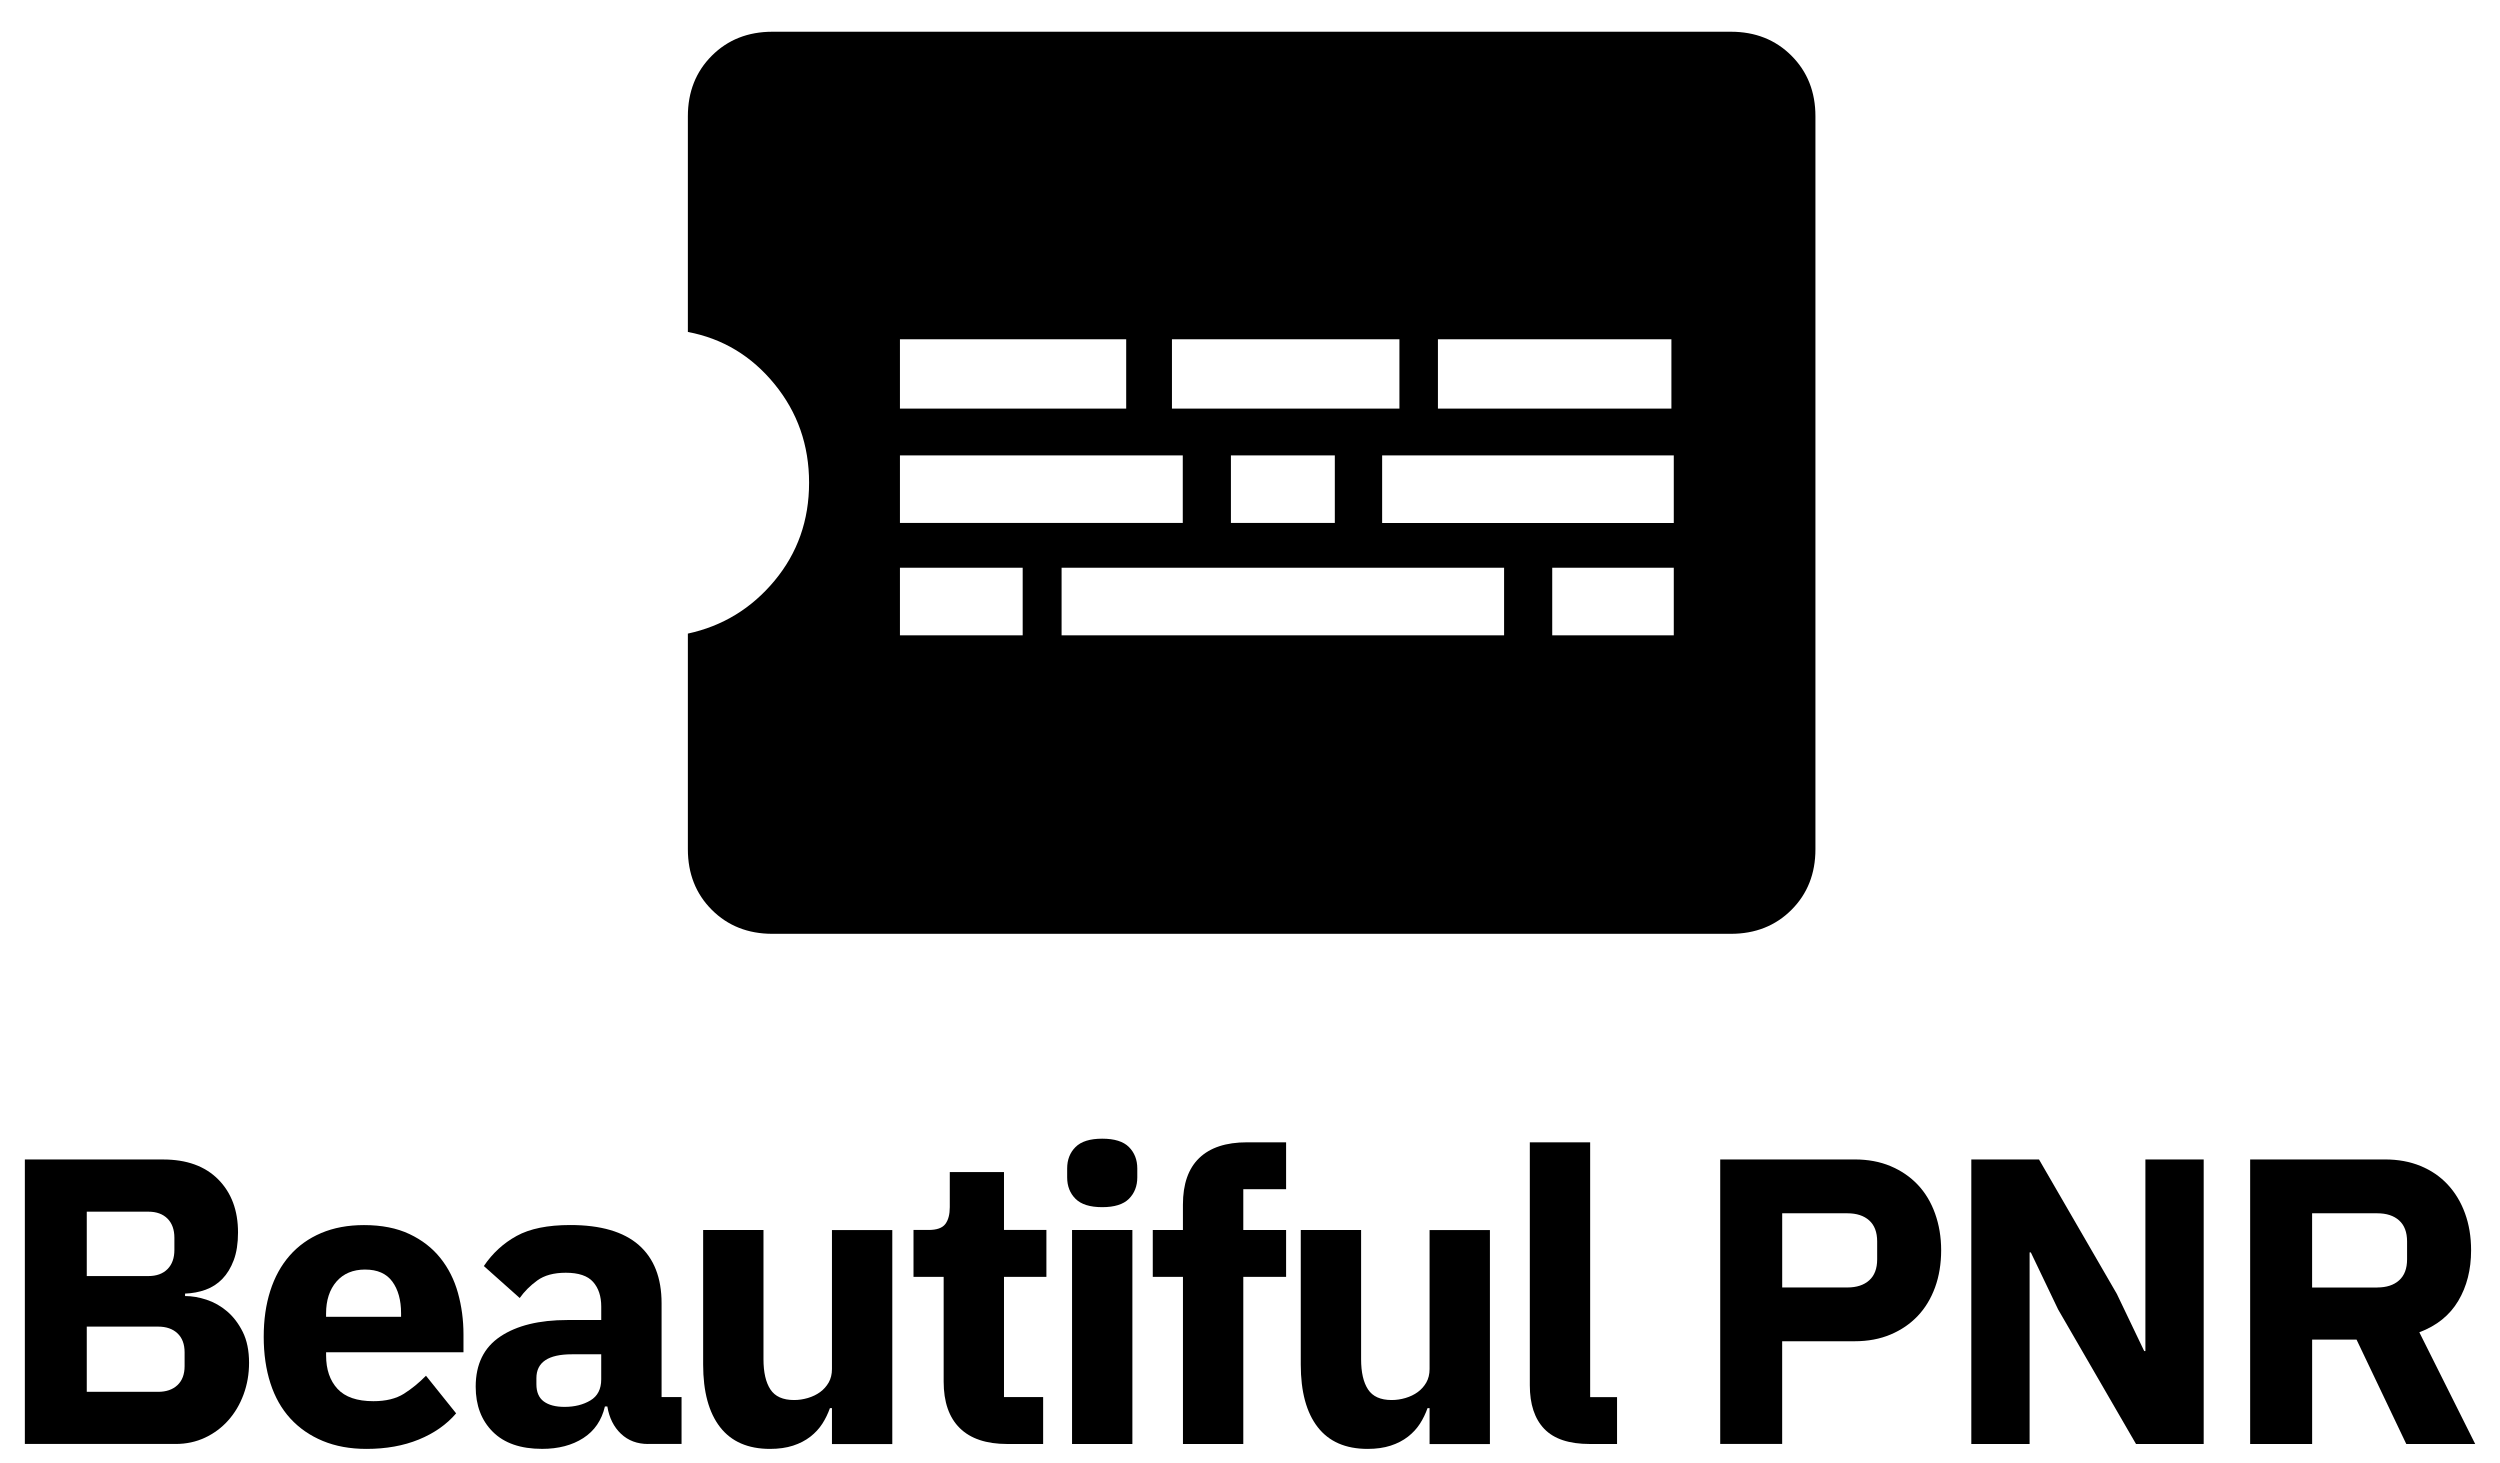
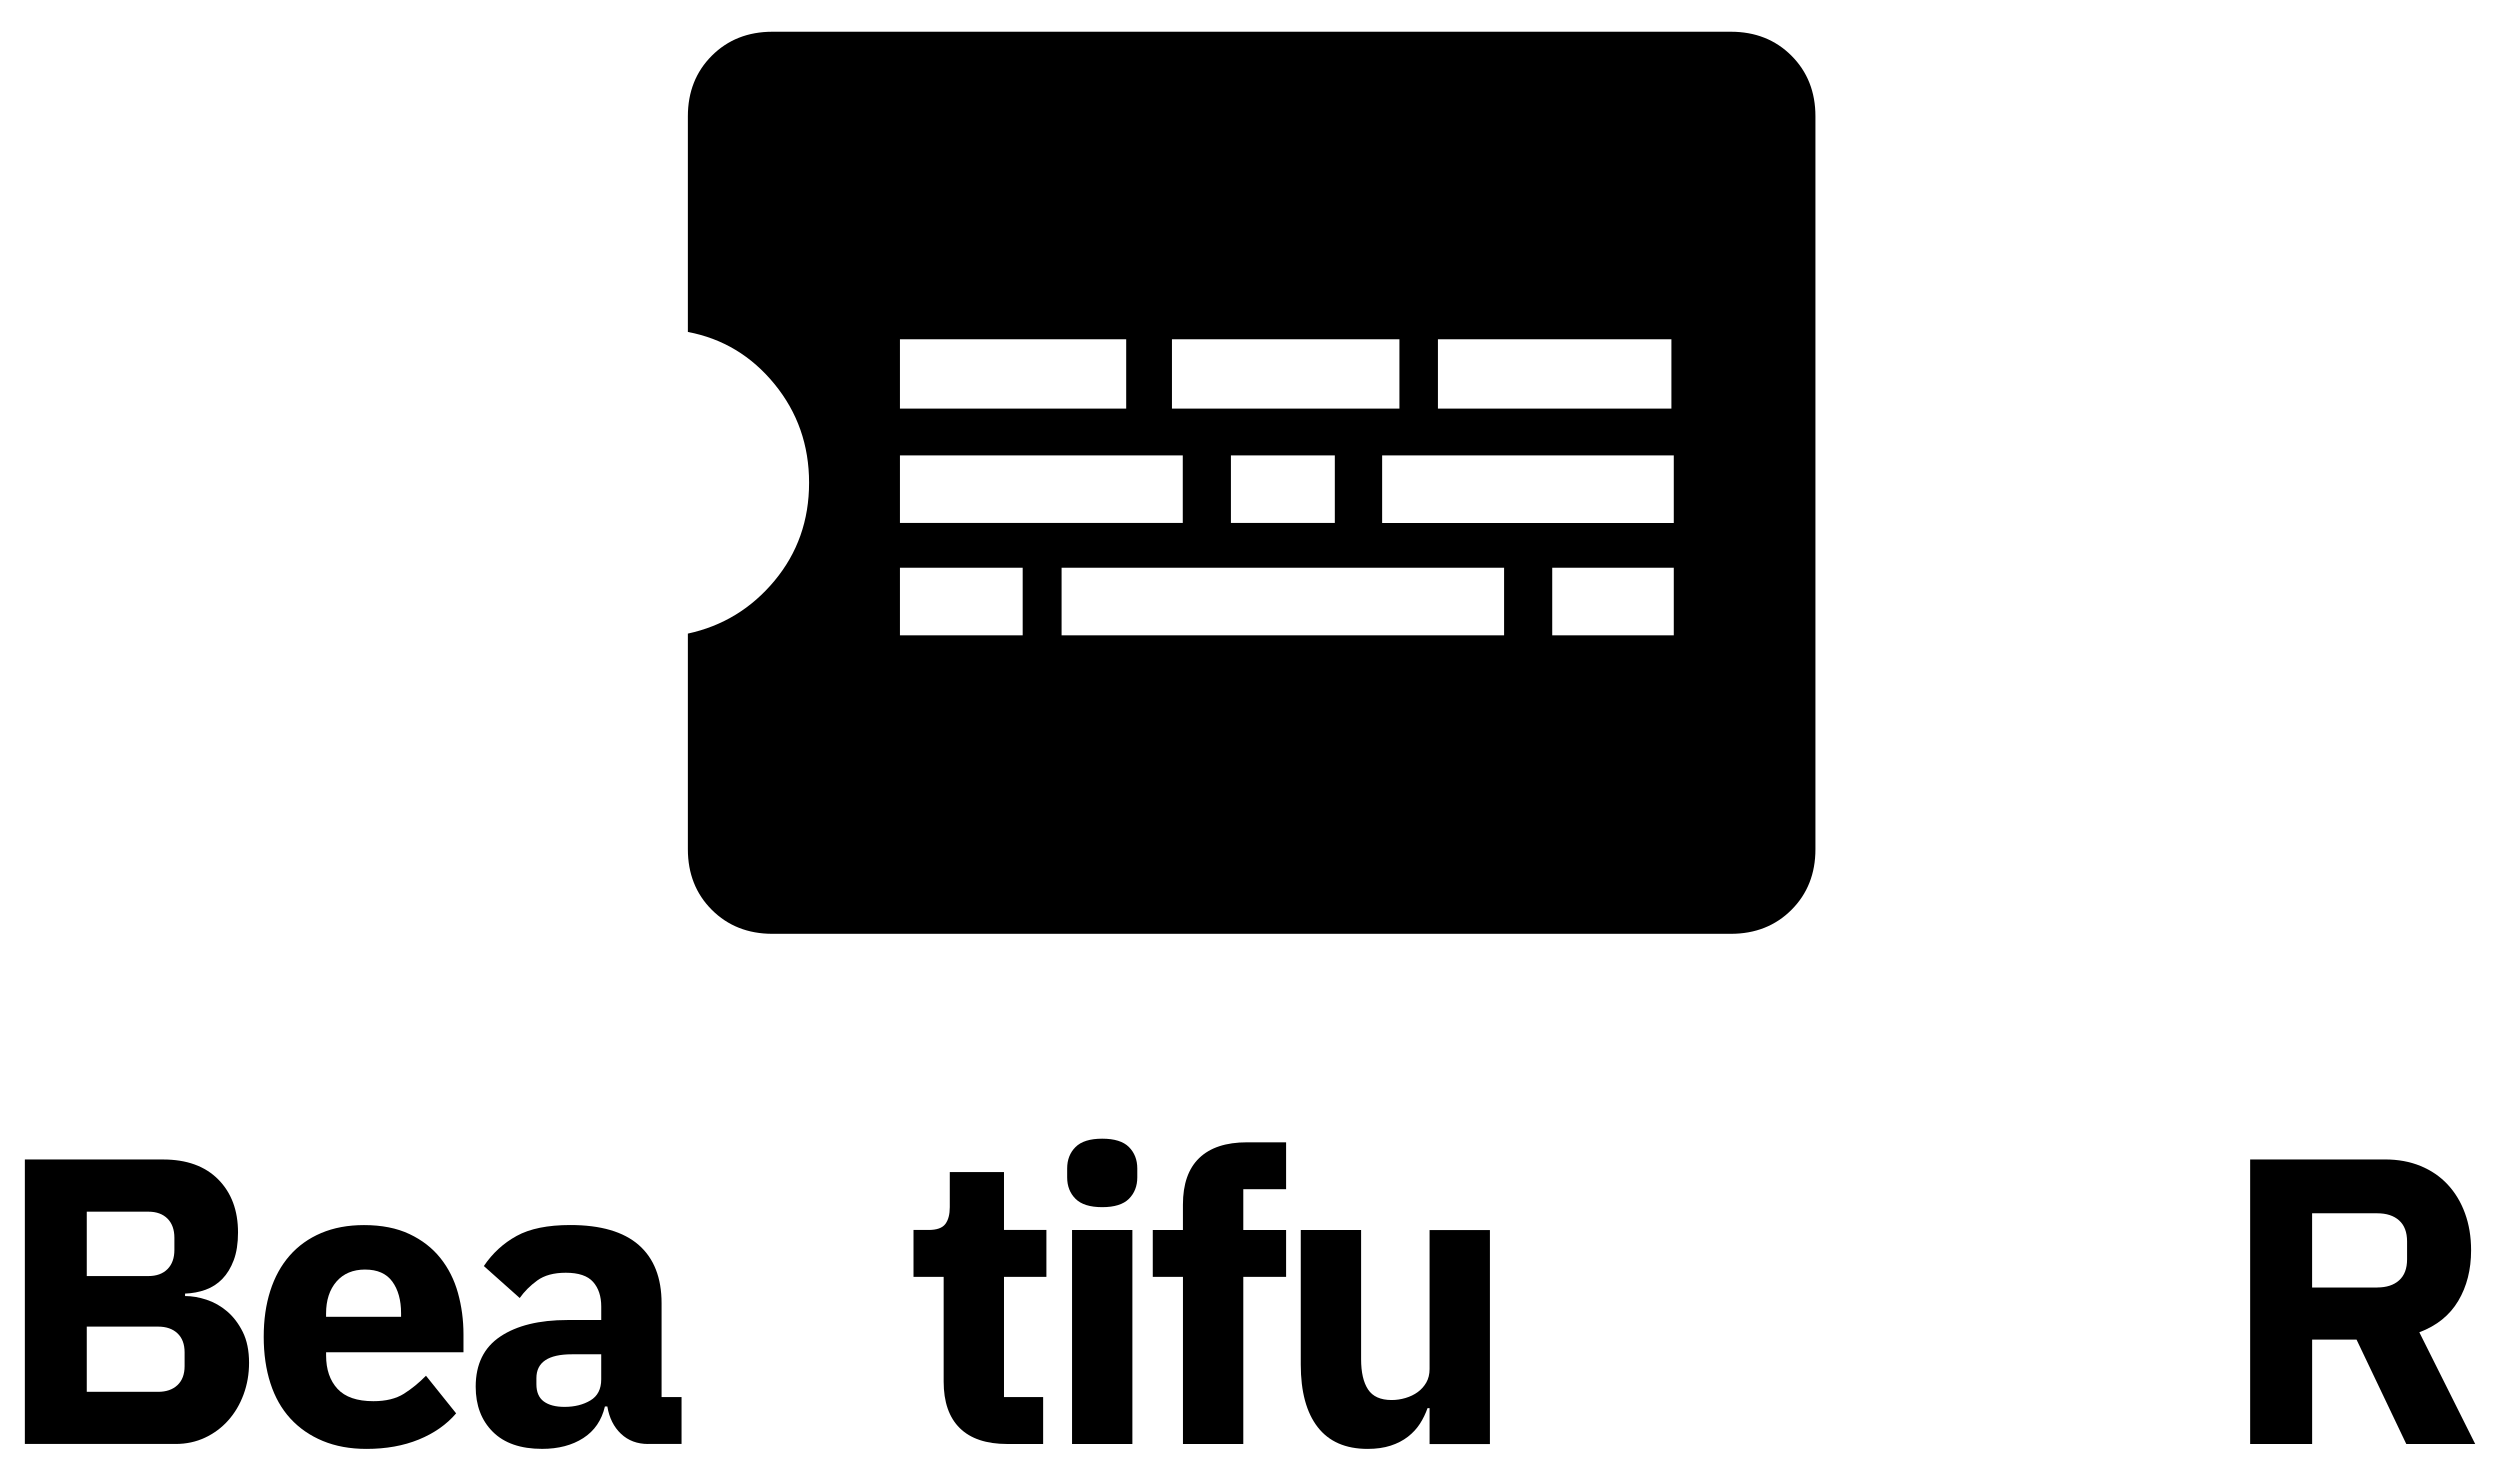
<svg xmlns="http://www.w3.org/2000/svg" width="820" height="480" data-name="Layer 1">
  <g>
    <title>Layer 1</title>
-     <path id="svg_1" d="m587.6,18.27c-5.24,-5.24 -11.87,-7.86 -19.88,-7.86l-314.36,0c-8.01,0 -14.64,2.62 -19.88,7.86c-5.24,5.24 -7.86,11.87 -7.86,19.88l0,70.73c11.4,2.16 20.88,7.86 28.43,17.11c7.55,9.25 11.33,20.03 11.33,32.36s-3.78,23.04 -11.33,32.13c-7.55,9.09 -17.03,14.87 -28.43,17.34l0,70.73c0,8.01 2.62,14.64 7.86,19.88s11.87,7.86 19.88,7.86l314.36,0c8.01,0 14.64,-2.62 19.88,-7.86c5.24,-5.24 7.86,-11.87 7.86,-19.88l0,-240.4c0,-8.01 -2.62,-14.64 -7.86,-19.88zm-115.96,93l76.58,0l0,22.76l-76.58,0l0,-22.76zm-87.24,0l74.61,0l0,22.76l-74.61,0l0,-22.76zm53.42,38.1l0,22.16l-34.08,0l0,-22.16l34.08,0zm-142.64,-38.1l74.21,0l0,22.76l-74.21,0l0,-22.76zm0,38.1l92.77,0l0,22.16l-92.77,0l0,-22.16zm40.26,59.01l-40.26,0l0,-22.16l40.26,0l0,22.16zm157.9,0l-145.14,0l0,-22.16l145.14,0l0,22.16zm55.66,0l-39.87,0l0,-22.16l39.87,0l0,22.16zm0,-36.84l-95.66,0l0,-22.16l95.66,0l0,22.16z" />
+     <path id="svg_1" d="m587.6,18.27c-5.24,-5.24 -11.87,-7.86 -19.88,-7.86l-314.36,0c-8.01,0 -14.64,2.62 -19.88,7.86c-5.24,5.24 -7.86,11.87 -7.86,19.88l0,70.73c11.4,2.16 20.88,7.86 28.43,17.11c7.55,9.25 11.33,20.03 11.33,32.36s-3.78,23.04 -11.33,32.13c-7.55,9.09 -17.03,14.87 -28.43,17.34l0,70.73c0,8.01 2.62,14.64 7.86,19.88s11.87,7.86 19.88,7.86l314.36,0c8.01,0 14.64,-2.62 19.88,-7.86c5.24,-5.24 7.86,-11.87 7.86,-19.88l0,-240.4c0,-8.01 -2.62,-14.64 -7.86,-19.88zm-115.96,93l76.58,0l0,22.76l-76.58,0l0,-22.76zm-87.24,0l74.61,0l0,22.76l-74.61,0l0,-22.76zm53.42,38.1l0,22.16l-34.08,0l0,-22.16zm-142.64,-38.1l74.21,0l0,22.76l-74.21,0l0,-22.76zm0,38.1l92.77,0l0,22.16l-92.77,0l0,-22.16zm40.26,59.01l-40.26,0l0,-22.16l40.26,0l0,22.16zm157.9,0l-145.14,0l0,-22.16l145.14,0l0,22.16zm55.66,0l-39.87,0l0,-22.16l39.87,0l0,22.16zm0,-36.84l-95.66,0l0,-22.16l95.66,0l0,22.16z" />
    <g id="svg_2">
      <path id="svg_3" d="m8.14,380.31l45.33,0c7.75,0 13.79,2.18 18.12,6.55c4.32,4.37 6.48,10.16 6.48,17.38c0,3.57 -0.47,6.6 -1.4,9.09c-0.94,2.5 -2.19,4.55 -3.74,6.15c-1.56,1.61 -3.39,2.79 -5.48,3.55c-2.1,0.76 -4.35,1.18 -6.75,1.27l0,0.8c2.23,0 4.57,0.4 7.02,1.2c2.45,0.8 4.7,2.07 6.75,3.81c2.05,1.74 3.77,3.99 5.15,6.75c1.38,2.77 2.07,6.15 2.07,10.16c0,3.65 -0.6,7.11 -1.8,10.36c-1.2,3.26 -2.87,6.08 -5.02,8.49c-2.14,2.41 -4.68,4.3 -7.62,5.68s-6.15,2.07 -9.63,2.07l-49.47,0l0,-93.33l-0.01,0.02zm20.32,38.24l20.19,0c2.67,0 4.77,-0.75 6.28,-2.27c1.51,-1.52 2.27,-3.61 2.27,-6.29l0,-4.01c0,-2.67 -0.76,-4.77 -2.27,-6.28c-1.52,-1.52 -3.61,-2.27 -6.28,-2.27l-20.19,0l0,21.13l0,-0.01zm0,37.97l23.4,0c2.67,0 4.79,-0.73 6.35,-2.2s2.34,-3.55 2.34,-6.22l0,-4.55c0,-2.67 -0.78,-4.75 -2.34,-6.22s-3.68,-2.2 -6.35,-2.2l-23.4,0l0,21.39z" />
      <path id="svg_4" d="m120.19,475.24c-5.35,0 -10.12,-0.87 -14.31,-2.61c-4.19,-1.74 -7.73,-4.19 -10.63,-7.35c-2.9,-3.16 -5.08,-7.02 -6.55,-11.57c-1.47,-4.55 -2.2,-9.63 -2.2,-15.24s0.71,-10.54 2.14,-15.04c1.43,-4.5 3.55,-8.36 6.35,-11.57c2.81,-3.21 6.26,-5.68 10.36,-7.42c4.1,-1.74 8.78,-2.61 14.04,-2.61c5.79,0 10.77,0.98 14.91,2.94c4.15,1.96 7.53,4.59 10.16,7.89s4.55,7.11 5.75,11.43c1.2,4.32 1.81,8.85 1.81,13.57l0,5.88l-45.06,0l0,1.06c0,4.6 1.25,8.24 3.74,10.94c2.49,2.7 6.42,4.05 11.77,4.05c4.1,0 7.44,-0.82 10.03,-2.45c2.58,-1.64 4.99,-3.61 7.22,-5.9l9.89,12.34c-3.12,3.66 -7.2,6.52 -12.23,8.58c-5.04,2.06 -10.77,3.08 -17.18,3.08l-0.01,0zm-0.4,-58.83c-4.01,0 -7.15,1.32 -9.43,3.94c-2.27,2.63 -3.41,6.13 -3.41,10.5l0,1.07l24.6,0l0,-1.2c0,-4.28 -0.96,-7.73 -2.87,-10.36c-1.92,-2.63 -4.88,-3.94 -8.89,-3.94l0,-0.01z" />
      <path id="svg_5" d="m212.58,473.63c-3.56,0 -6.53,-1.11 -8.89,-3.34c-2.36,-2.23 -3.86,-5.22 -4.48,-8.96l-0.8,0c-1.07,4.55 -3.43,8 -7.09,10.36c-3.66,2.36 -8.16,3.54 -13.5,3.54c-7.04,0 -12.44,-1.86 -16.18,-5.6c-3.74,-3.73 -5.61,-8.66 -5.61,-14.8c0,-7.37 2.69,-12.86 8.09,-16.46c5.39,-3.6 12.72,-5.4 21.99,-5.4l11.1,0l0,-4.41c0,-3.39 -0.89,-6.08 -2.67,-8.09c-1.78,-2.01 -4.77,-3.01 -8.96,-3.01c-3.92,0 -7.04,0.85 -9.36,2.54c-2.32,1.69 -4.24,3.61 -5.75,5.75l-11.77,-10.49c2.85,-4.21 6.44,-7.51 10.77,-9.88c4.32,-2.38 10.18,-3.57 17.58,-3.57c9.98,0 17.47,2.19 22.46,6.55c4.99,4.37 7.49,10.74 7.49,19.12l0,30.75l6.55,0l0,15.38l-10.96,0l-0.01,0.02zm-27.41,-12.17c3.3,0 6.13,-0.71 8.49,-2.12s3.54,-3.71 3.54,-6.9l0,-8.23l-9.63,0c-7.75,0 -11.63,2.61 -11.63,7.83l0,1.99c0,2.57 0.8,4.45 2.41,5.64c1.61,1.19 3.88,1.79 6.82,1.79z" />
-       <path id="svg_6" d="m272.88,461.87l-0.67,0c-0.63,1.78 -1.45,3.48 -2.47,5.08c-1.03,1.6 -2.34,3.03 -3.94,4.28c-1.61,1.25 -3.5,2.23 -5.68,2.94c-2.19,0.71 -4.7,1.07 -7.56,1.07c-7.22,0 -12.68,-2.38 -16.38,-7.15c-3.7,-4.77 -5.55,-11.61 -5.55,-20.52l0,-44.12l19.79,0l0,42.38c0,4.28 0.75,7.58 2.27,9.9s4.1,3.48 7.75,3.48c1.52,0 3.03,-0.22 4.55,-0.67c1.51,-0.45 2.85,-1.09 4.01,-1.94c1.16,-0.85 2.09,-1.89 2.81,-3.14c0.71,-1.25 1.07,-2.72 1.07,-4.41l0,-45.59l19.79,0l0,70.2l-19.79,0l0,-11.77l0,-0.02z" />
      <path id="svg_7" d="m330.38,473.63c-6.87,0 -12.06,-1.74 -15.58,-5.22s-5.28,-8.56 -5.28,-15.24l0,-34.36l-9.89,0l0,-15.38l4.95,0c2.68,0 4.5,-0.65 5.48,-1.94s1.47,-3.14 1.47,-5.55l0,-11.5l17.78,0l0,18.99l13.91,0l0,15.38l-13.91,0l0,39.44l12.84,0l0,15.38l-11.76,0l-0.01,0z" />
      <path id="svg_8" d="m361.53,395.95c-4.01,0 -6.93,-0.91 -8.76,-2.74s-2.74,-4.17 -2.74,-7.02l0,-2.94c0,-2.85 0.91,-5.19 2.74,-7.02c1.83,-1.83 4.75,-2.74 8.76,-2.74s6.93,0.91 8.76,2.74c1.82,1.83 2.74,4.17 2.74,7.02l0,2.94c0,2.85 -0.92,5.19 -2.74,7.02c-1.83,1.83 -4.75,2.74 -8.76,2.74zm-9.9,7.49l19.79,0l0,70.2l-19.79,0l0,-70.2z" />
      <path id="svg_9" d="m388,418.81l-9.89,0l0,-15.38l9.89,0l0,-8.29c0,-6.77 1.78,-11.88 5.35,-15.31s8.78,-5.15 15.65,-5.15l12.84,0l0,15.38l-14.04,0l0,13.37l14.04,0l0,15.38l-14.04,0l0,54.82l-19.79,0l0,-54.82l-0.01,0z" />
      <path id="svg_10" d="m468.9,461.87l-0.67,0c-0.63,1.78 -1.45,3.48 -2.47,5.08c-1.03,1.6 -2.34,3.03 -3.94,4.28c-1.61,1.25 -3.5,2.23 -5.68,2.94c-2.19,0.71 -4.7,1.07 -7.56,1.07c-7.22,0 -12.68,-2.38 -16.38,-7.15c-3.7,-4.77 -5.55,-11.61 -5.55,-20.52l0,-44.12l19.79,0l0,42.38c0,4.28 0.75,7.58 2.27,9.9s4.1,3.48 7.75,3.48c1.52,0 3.03,-0.22 4.55,-0.67c1.51,-0.45 2.85,-1.09 4.01,-1.94c1.16,-0.85 2.09,-1.89 2.81,-3.14c0.71,-1.25 1.07,-2.72 1.07,-4.41l0,-45.59l19.79,0l0,70.2l-19.79,0l0,-11.77l0,-0.02z" />
-       <path id="svg_11" d="m521.44,473.63c-6.77,0 -11.74,-1.65 -14.91,-4.95s-4.75,-8.07 -4.75,-14.31l0,-79.69l19.79,0l0,83.57l8.82,0l0,15.38l-8.96,0l0.01,0z" />
-       <path id="svg_12" d="m564.23,473.63l0,-93.33l44.12,0c4.37,0 8.29,0.73 11.77,2.2c3.48,1.47 6.44,3.5 8.89,6.08s4.35,5.73 5.68,9.43s2.01,7.73 2.01,12.1s-0.67,8.51 -2.01,12.17c-1.34,3.66 -3.23,6.78 -5.68,9.36s-5.41,4.61 -8.89,6.08c-3.48,1.47 -7.4,2.21 -11.77,2.21l-23.8,0l0,33.69l-20.33,0l0.01,0.01zm20.33,-51.34l21.39,0c3.03,0 5.41,-0.78 7.15,-2.34c1.74,-1.56 2.61,-3.85 2.61,-6.88l0,-5.88c0,-3.03 -0.87,-5.33 -2.61,-6.89c-1.74,-1.56 -4.12,-2.34 -7.15,-2.34l-21.39,0l0,24.34l0,-0.01z" />
-       <path id="svg_13" d="m675.07,429.51l-8.96,-18.72l-0.4,0l0,62.84l-19.12,0l0,-93.33l22.2,0l25.54,44.12l8.96,18.72l0.4,0l0,-62.84l19.12,0l0,93.33l-22.2,0l-25.54,-44.12z" />
      <path id="svg_14" d="m758.37,473.63l-20.32,0l0,-93.33l44.26,0c4.28,0 8.16,0.71 11.63,2.14c3.48,1.43 6.44,3.45 8.89,6.08c2.45,2.63 4.35,5.77 5.68,9.42c1.34,3.66 2.01,7.71 2.01,12.17c0,6.33 -1.4,11.86 -4.21,16.58c-2.81,4.73 -7.07,8.16 -12.77,10.3l18.32,36.64l-22.6,0l-16.31,-34.23l-14.57,0l0,34.23l-0.01,0zm21.39,-51.34c3.03,0 5.41,-0.78 7.15,-2.34c1.74,-1.56 2.61,-3.85 2.61,-6.88l0,-5.88c0,-3.03 -0.87,-5.33 -2.61,-6.89c-1.74,-1.56 -4.12,-2.34 -7.15,-2.34l-21.39,0l0,24.34l21.39,0l0,-0.01z" />
    </g>
  </g>
</svg>